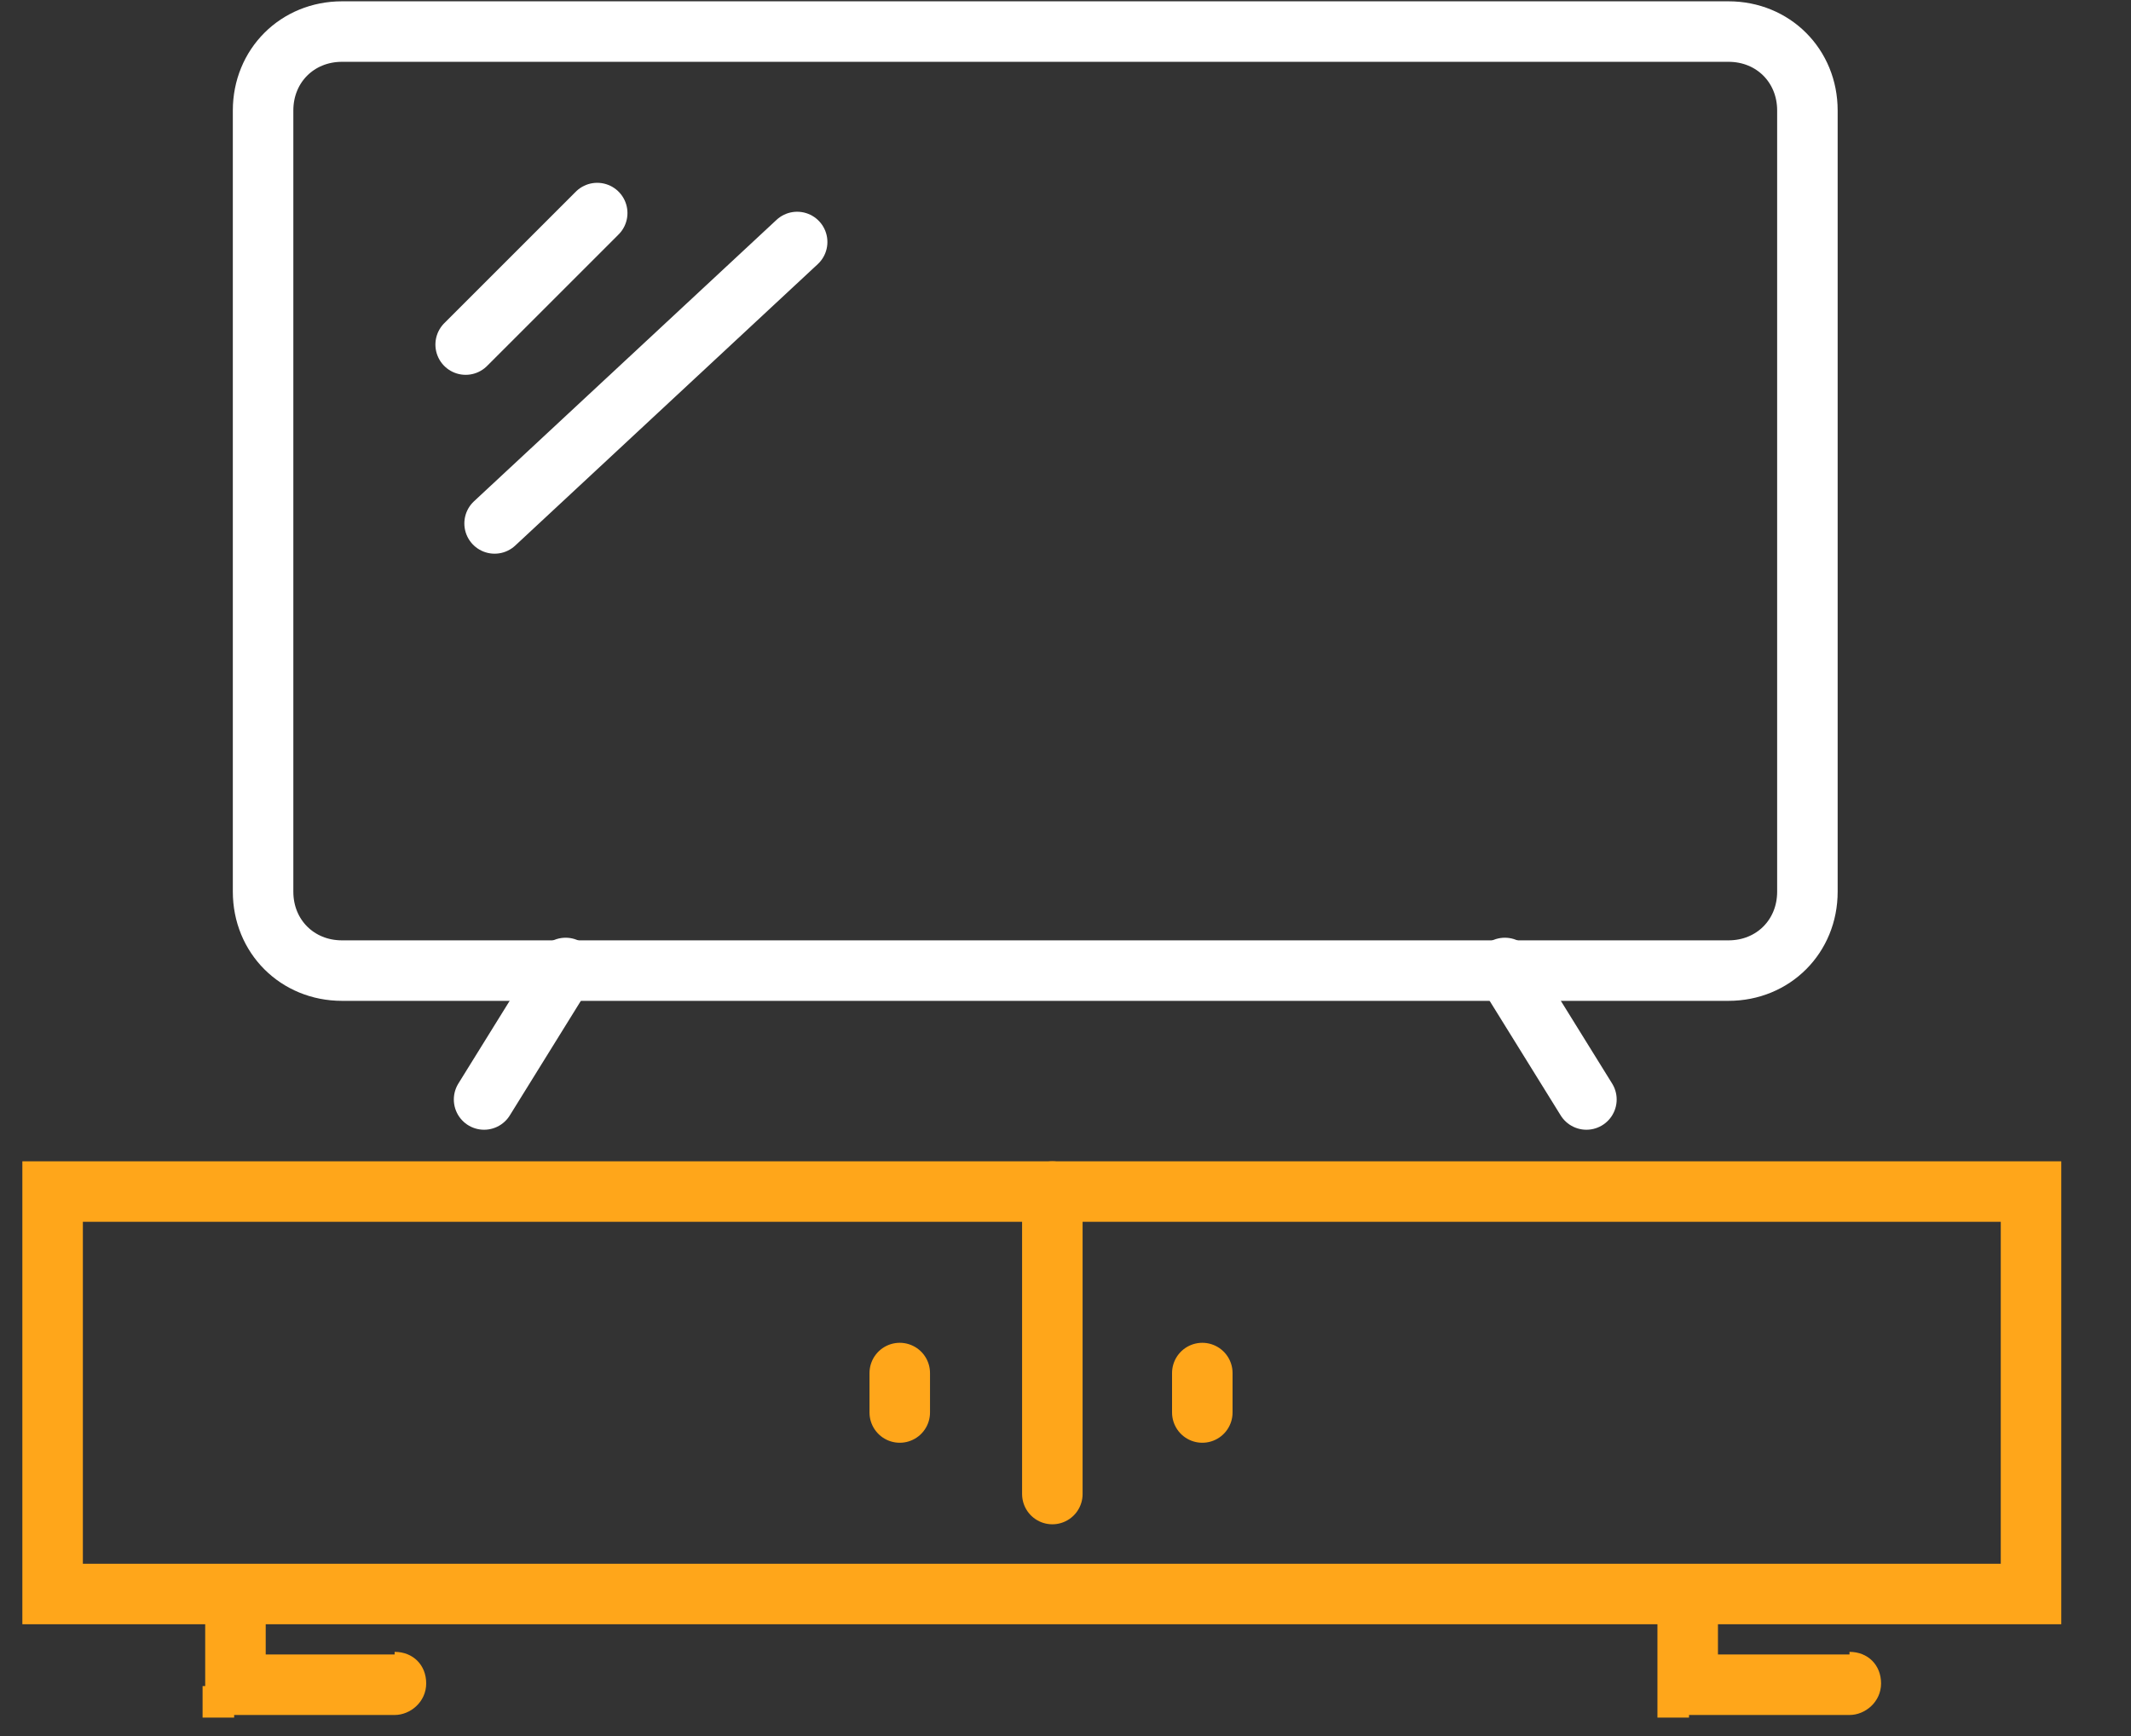
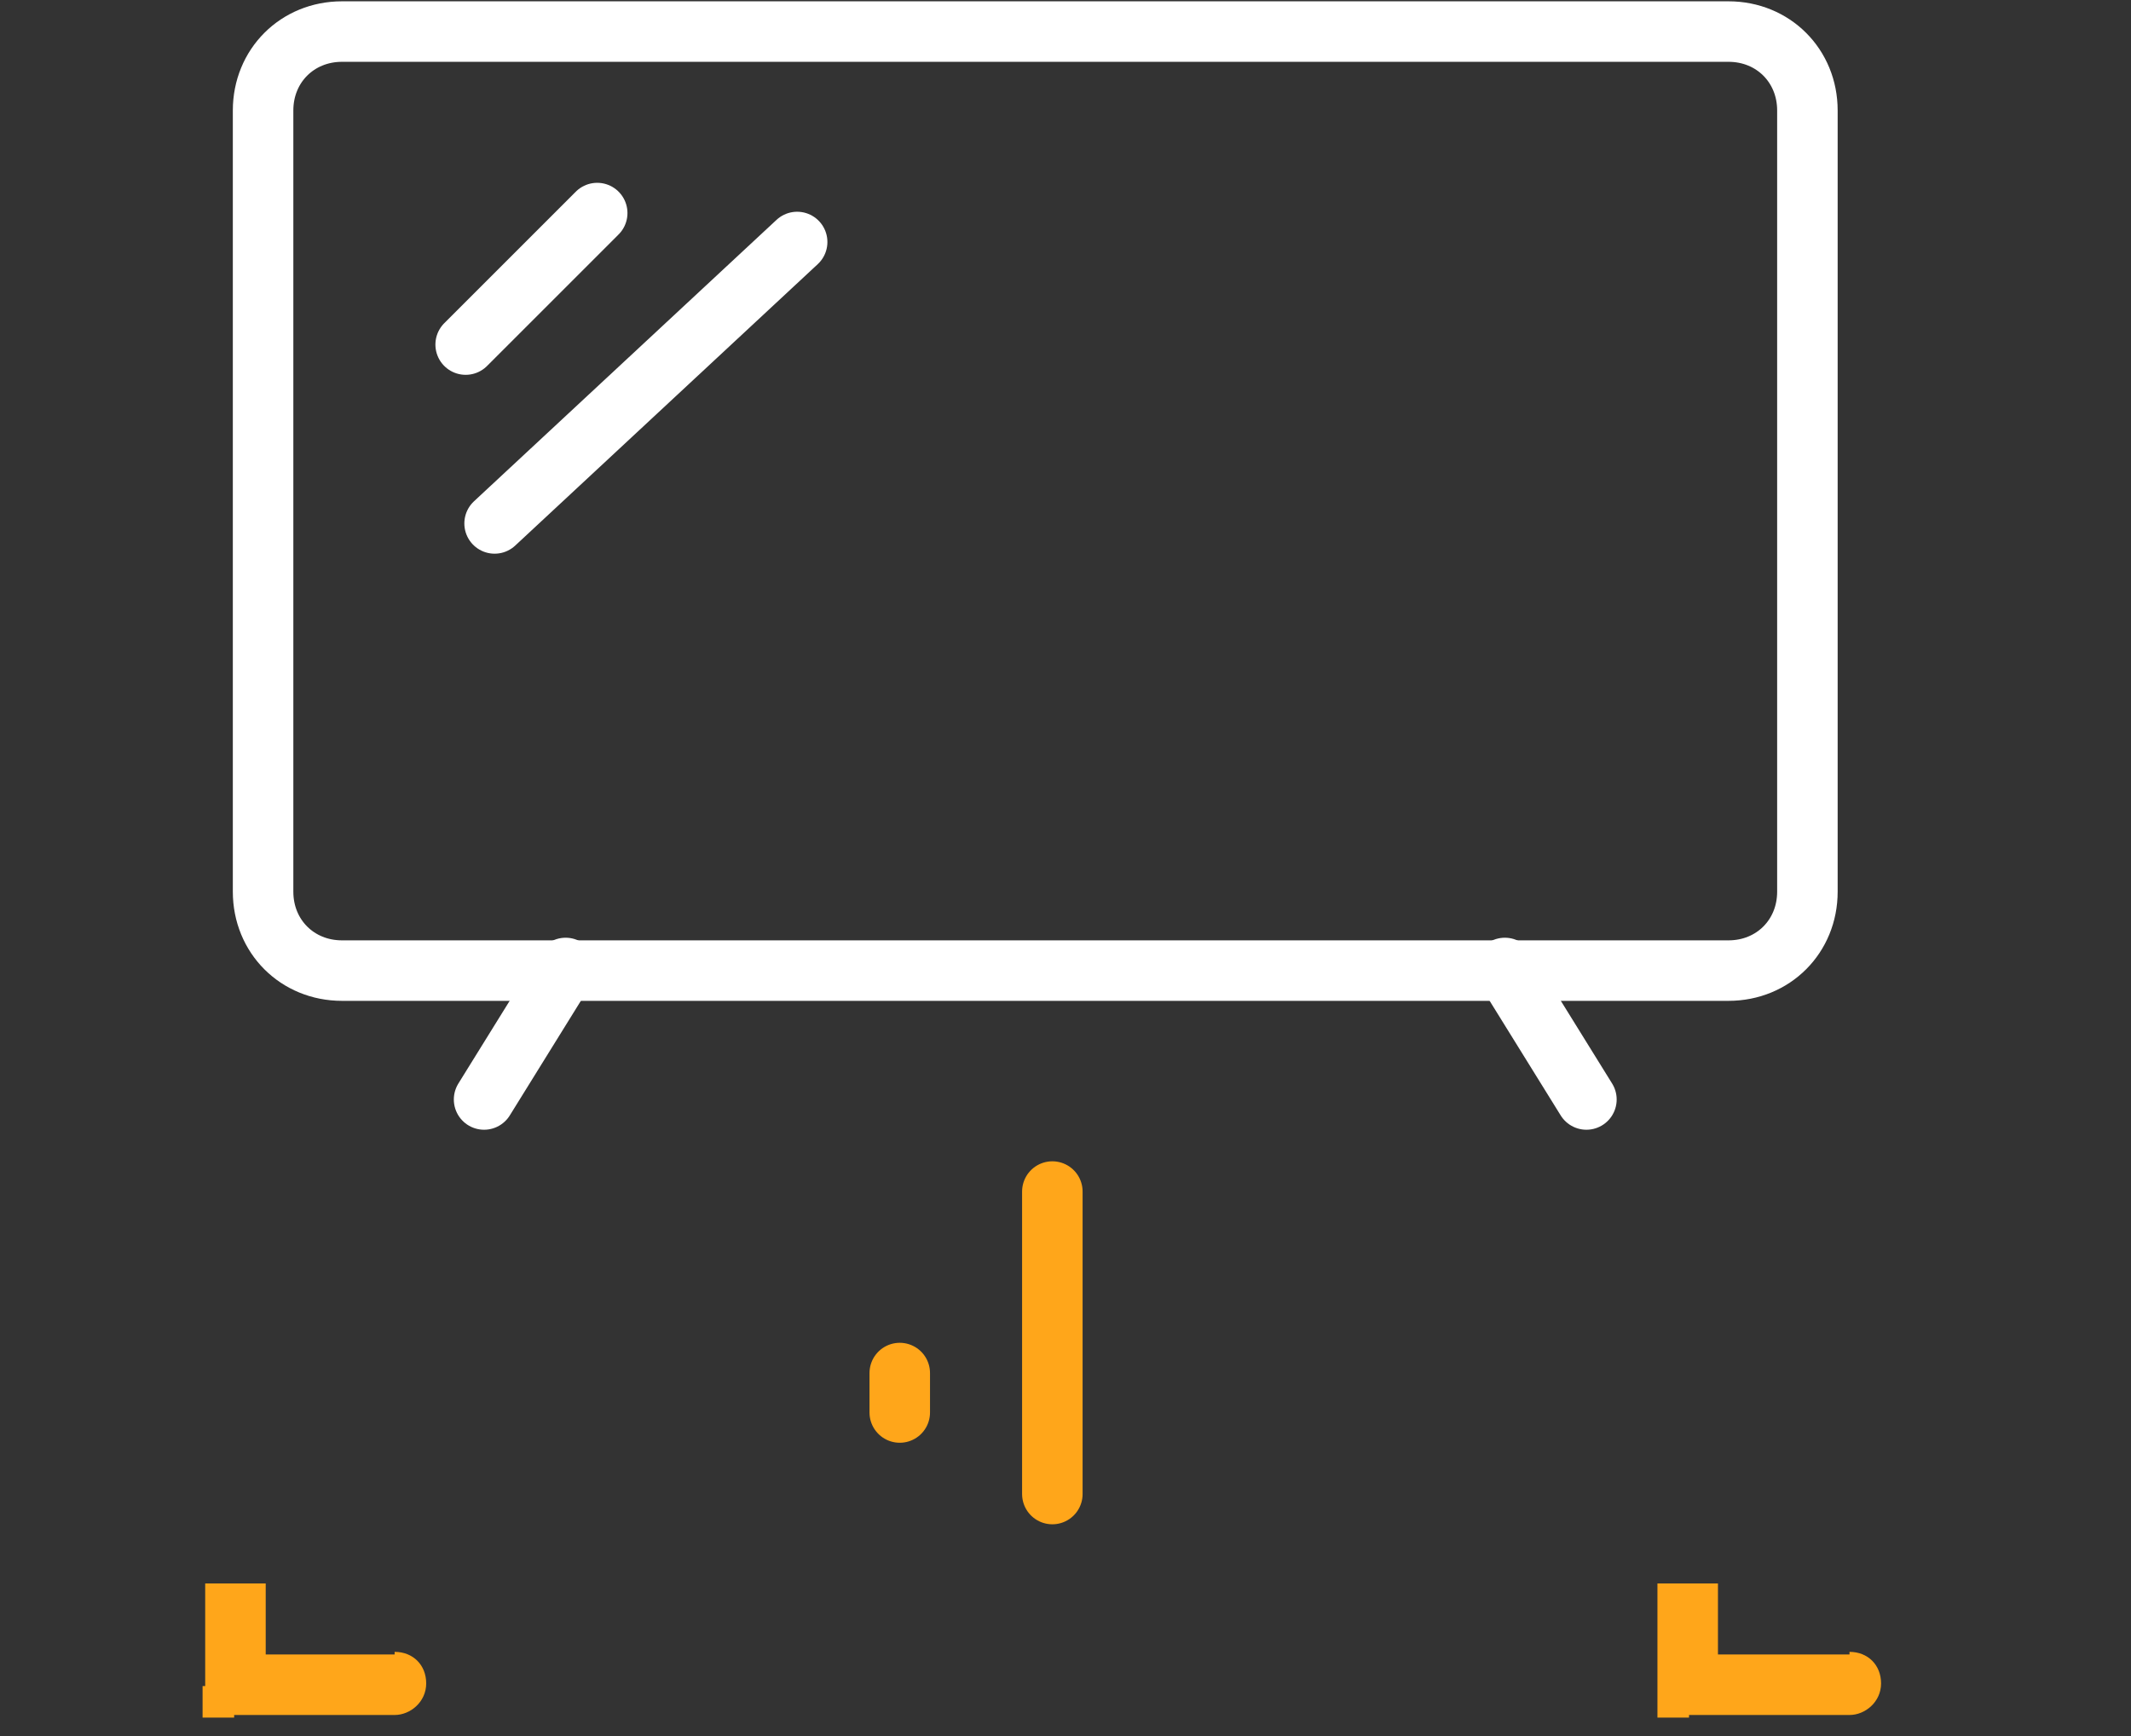
<svg xmlns="http://www.w3.org/2000/svg" id="Layer_1" data-name="Layer 1" viewBox="0 0 81 66">
  <rect x="0" y="0" width="81" height="66" fill="#333333" stroke="none" />
  <defs>
    <style>
      .cls-1, .cls-2 {
        stroke-linecap: round;
      }

      .cls-1, .cls-2, .cls-3, .cls-4 {
        fill: none;
        stroke-width: 2.3px;
      }

      .cls-1, .cls-4 {
        stroke: #ffa61a;
      }

      .cls-5 {
        fill: #ffa61a;
        stroke-width: 0px;
      }

      .cls-2, .cls-3 {
        stroke: #fff;
      }
    </style>
  </defs>
-   <path class="cls-4" d="M2,60.6v-15.3h75.2v15.3H2Z" />
  <path class="cls-1" d="M40,45.3v11.5" />
  <path class="cls-1" d="M34.2,52.2v1.5" />
-   <path class="cls-1" d="M45.7,52.2v1.5" />
  <path class="cls-5" d="M64.2,64.1h-1.2v1.2h1.2v-1.2ZM70.3,65.2c.6,0,1.2-.5,1.2-1.2s-.5-1.2-1.2-1.2v2.4ZM65.3,61.4v-1.2h-2.3v1.2h2.3ZM64.2,65.2h6.1v-2.3h-6.1v2.3ZM65.3,64.1v-2.7h-2.3v2.7h2.3Z" />
  <path class="cls-5" d="M8.9,64.1h-1.2v1.2h1.2v-1.2ZM15,65.2c.6,0,1.2-.5,1.2-1.2s-.5-1.2-1.2-1.2v2.4ZM10.1,61.4v-1.2h-2.3v1.2h2.3ZM8.9,65.2h6.1v-2.3h-6.1v2.3ZM10.1,64.1v-2.7h-2.3v2.7h2.3Z" />
  <path class="cls-2" d="M22.7,8.1l-5,5" />
  <path class="cls-2" d="M30.3,9.2l-11.5,10.7" />
  <path class="cls-2" d="M21.5,36.8l-3.1,5M21.5,36.8l-3.1,5" />
  <path class="cls-2" d="M57.2,36.8l3.1,5M57.2,36.8l3.1,5" />
  <path class="cls-3" d="M10,33.8V4.2c0-1.7,1.3-3,3-3h52.7c1.7,0,3,1.3,3,3v29.7c0,1.7-1.3,3-3,3H13c-1.7,0-3-1.3-3-3v-.1Z" />
</svg>